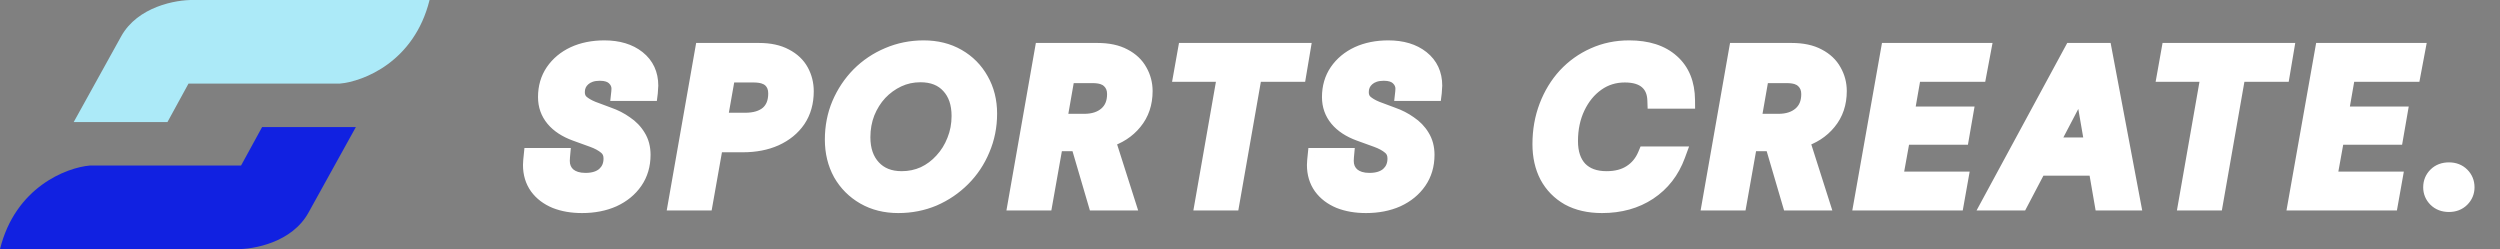
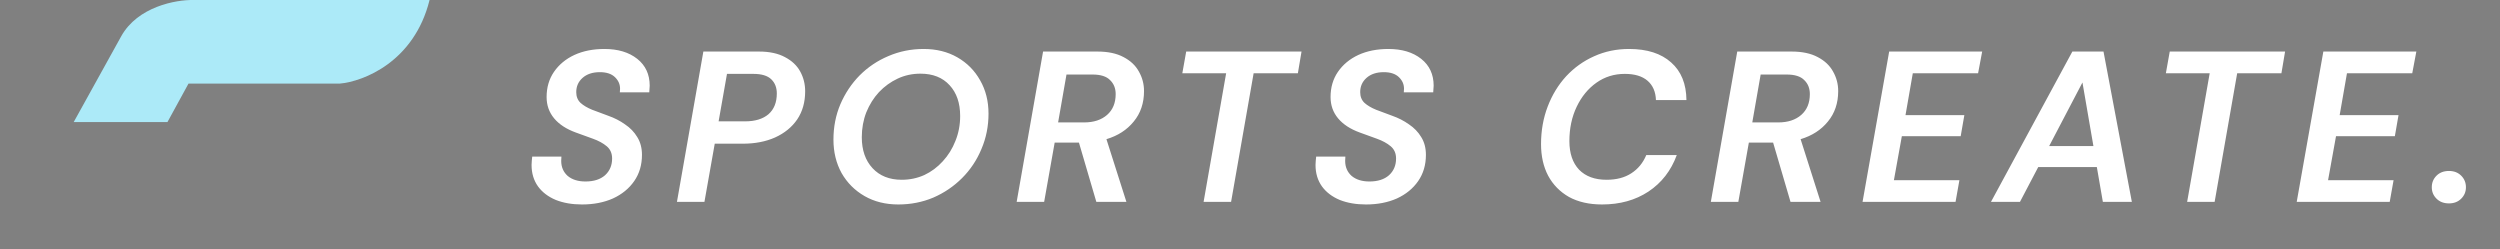
<svg xmlns="http://www.w3.org/2000/svg" width="291" height="29" viewBox="0 0 291 29" fill="none">
  <rect x="0" y="0" width="291" height="29" fill="#808080" stroke="none" />
  <path d="M67.75 23.8C66.6 23.8 65.583 23.625 64.7 23.275C63.817 22.908 63.125 22.383 62.625 21.7C62.125 21 61.875 20.167 61.875 19.2C61.875 19.033 61.883 18.875 61.9 18.725C61.917 18.558 61.933 18.392 61.95 18.225H65.35C65.333 18.408 65.325 18.575 65.325 18.725C65.325 19.442 65.575 20.025 66.075 20.475C66.592 20.908 67.283 21.125 68.15 21.125C69.117 21.125 69.875 20.883 70.425 20.4C70.975 19.9 71.25 19.25 71.25 18.45C71.25 17.85 71.042 17.375 70.625 17.025C70.208 16.675 69.675 16.383 69.025 16.15C68.392 15.917 67.725 15.675 67.025 15.425C65.925 15.025 65.083 14.475 64.5 13.775C63.917 13.075 63.625 12.25 63.625 11.3C63.625 10.183 63.908 9.208 64.475 8.375C65.058 7.525 65.85 6.867 66.85 6.4C67.867 5.933 69.033 5.7 70.35 5.7C71.933 5.7 73.208 6.083 74.175 6.85C75.142 7.617 75.625 8.658 75.625 9.975C75.625 10.092 75.617 10.217 75.6 10.35C75.6 10.483 75.592 10.617 75.575 10.75H72.15C72.167 10.6 72.175 10.458 72.175 10.325C72.175 9.808 71.975 9.358 71.575 8.975C71.175 8.592 70.592 8.4 69.825 8.4C68.975 8.4 68.3 8.625 67.8 9.075C67.317 9.508 67.075 10.058 67.075 10.725C67.075 11.242 67.242 11.658 67.575 11.975C67.908 12.275 68.358 12.542 68.925 12.775C69.492 12.992 70.117 13.225 70.8 13.475C71.517 13.725 72.167 14.058 72.75 14.475C73.35 14.875 73.825 15.367 74.175 15.95C74.542 16.533 74.725 17.225 74.725 18.025C74.725 19.192 74.425 20.208 73.825 21.075C73.225 21.942 72.4 22.617 71.35 23.1C70.3 23.567 69.1 23.8 67.75 23.8ZM78.796 23.5L81.871 6H88.346C89.563 6 90.571 6.217 91.371 6.65C92.171 7.067 92.763 7.625 93.146 8.325C93.53 9.025 93.721 9.792 93.721 10.625C93.721 11.892 93.413 12.983 92.796 13.9C92.18 14.8 91.321 15.5 90.221 16C89.138 16.483 87.888 16.725 86.471 16.725H83.196L81.996 23.5H78.796ZM83.646 14.125H86.721C87.888 14.125 88.796 13.85 89.446 13.3C90.096 12.733 90.421 11.925 90.421 10.875C90.421 10.192 90.205 9.642 89.771 9.225C89.338 8.808 88.646 8.6 87.696 8.6H84.621L83.646 14.125ZM104.563 23.8C103.079 23.8 101.771 23.475 100.638 22.825C99.504 22.175 98.613 21.283 97.963 20.15C97.329 19 97.013 17.7 97.013 16.25C97.013 14.783 97.279 13.417 97.813 12.15C98.363 10.867 99.113 9.742 100.063 8.775C101.029 7.808 102.146 7.058 103.413 6.525C104.696 5.975 106.063 5.7 107.513 5.7C108.996 5.7 110.304 6.025 111.438 6.675C112.571 7.325 113.454 8.217 114.088 9.35C114.738 10.483 115.063 11.775 115.063 13.225C115.063 14.692 114.788 16.067 114.238 17.35C113.704 18.633 112.954 19.758 111.988 20.725C111.021 21.692 109.904 22.45 108.638 23C107.371 23.533 106.013 23.8 104.563 23.8ZM104.963 20.925C105.896 20.925 106.771 20.742 107.588 20.375C108.404 19.992 109.121 19.458 109.738 18.775C110.371 18.092 110.863 17.3 111.213 16.4C111.579 15.5 111.763 14.533 111.763 13.5C111.763 12 111.354 10.808 110.538 9.925C109.721 9.025 108.588 8.575 107.138 8.575C106.188 8.575 105.304 8.767 104.488 9.15C103.671 9.533 102.946 10.058 102.313 10.725C101.696 11.392 101.204 12.175 100.838 13.075C100.488 13.975 100.313 14.942 100.313 15.975C100.313 17.475 100.729 18.675 101.563 19.575C102.396 20.475 103.529 20.925 104.963 20.925ZM118.339 23.5L121.414 6H127.739C128.972 6 129.989 6.217 130.789 6.65C131.589 7.067 132.181 7.625 132.564 8.325C132.964 9.025 133.164 9.783 133.164 10.6C133.164 12 132.764 13.183 131.964 14.15C131.181 15.117 130.122 15.8 128.789 16.2L131.114 23.5H127.614L125.589 16.6H122.764L121.539 23.5H118.339ZM123.164 14.25H126.189C127.306 14.25 128.197 13.958 128.864 13.375C129.531 12.792 129.864 11.983 129.864 10.95C129.864 10.283 129.647 9.742 129.214 9.325C128.797 8.892 128.114 8.675 127.164 8.675H124.139L123.164 14.25ZM140.098 23.5L142.723 8.525H137.623L138.073 6H151.498L151.073 8.525H145.923L143.298 23.5H140.098ZM159.002 23.8C157.852 23.8 156.835 23.625 155.952 23.275C155.068 22.908 154.377 22.383 153.877 21.7C153.377 21 153.127 20.167 153.127 19.2C153.127 19.033 153.135 18.875 153.152 18.725C153.168 18.558 153.185 18.392 153.202 18.225H156.602C156.585 18.408 156.577 18.575 156.577 18.725C156.577 19.442 156.827 20.025 157.327 20.475C157.843 20.908 158.535 21.125 159.402 21.125C160.368 21.125 161.127 20.883 161.677 20.4C162.227 19.9 162.502 19.25 162.502 18.45C162.502 17.85 162.293 17.375 161.877 17.025C161.46 16.675 160.927 16.383 160.277 16.15C159.643 15.917 158.977 15.675 158.277 15.425C157.177 15.025 156.335 14.475 155.752 13.775C155.168 13.075 154.877 12.25 154.877 11.3C154.877 10.183 155.16 9.208 155.727 8.375C156.31 7.525 157.102 6.867 158.102 6.4C159.118 5.933 160.285 5.7 161.602 5.7C163.185 5.7 164.46 6.083 165.427 6.85C166.393 7.617 166.877 8.658 166.877 9.975C166.877 10.092 166.868 10.217 166.852 10.35C166.852 10.483 166.843 10.617 166.827 10.75H163.402C163.418 10.6 163.427 10.458 163.427 10.325C163.427 9.808 163.227 9.358 162.827 8.975C162.427 8.592 161.843 8.4 161.077 8.4C160.227 8.4 159.552 8.625 159.052 9.075C158.568 9.508 158.327 10.058 158.327 10.725C158.327 11.242 158.493 11.658 158.827 11.975C159.16 12.275 159.61 12.542 160.177 12.775C160.743 12.992 161.368 13.225 162.052 13.475C162.768 13.725 163.418 14.058 164.002 14.475C164.602 14.875 165.077 15.367 165.427 15.95C165.793 16.533 165.977 17.225 165.977 18.025C165.977 19.192 165.677 20.208 165.077 21.075C164.477 21.942 163.652 22.617 162.602 23.1C161.552 23.567 160.352 23.8 159.002 23.8ZM186.477 23.8C184.977 23.8 183.693 23.508 182.627 22.925C181.577 22.325 180.768 21.5 180.202 20.45C179.652 19.4 179.377 18.175 179.377 16.775C179.377 15.208 179.635 13.75 180.152 12.4C180.668 11.05 181.385 9.875 182.302 8.875C183.235 7.875 184.318 7.1 185.552 6.55C186.802 5.983 188.16 5.7 189.627 5.7C191.727 5.7 193.36 6.225 194.527 7.275C195.693 8.308 196.285 9.767 196.302 11.65H192.752C192.718 10.683 192.393 9.933 191.777 9.4C191.16 8.867 190.277 8.6 189.127 8.6C187.893 8.6 186.793 8.942 185.827 9.625C184.86 10.308 184.093 11.242 183.527 12.425C182.96 13.608 182.677 14.942 182.677 16.425C182.677 17.842 183.052 18.95 183.802 19.75C184.568 20.533 185.635 20.925 187.002 20.925C188.152 20.925 189.11 20.675 189.877 20.175C190.66 19.675 191.243 18.967 191.627 18.05H195.177C194.51 19.867 193.41 21.283 191.877 22.3C190.36 23.3 188.56 23.8 186.477 23.8ZM199.141 23.5L202.216 6H208.541C209.775 6 210.791 6.217 211.591 6.65C212.391 7.067 212.983 7.625 213.366 8.325C213.766 9.025 213.966 9.783 213.966 10.6C213.966 12 213.566 13.183 212.766 14.15C211.983 15.117 210.925 15.8 209.591 16.2L211.916 23.5H208.416L206.391 16.6H203.566L202.341 23.5H199.141ZM203.966 14.25H206.991C208.108 14.25 209 13.958 209.666 13.375C210.333 12.792 210.666 11.983 210.666 10.95C210.666 10.283 210.45 9.742 210.016 9.325C209.6 8.892 208.916 8.675 207.966 8.675H204.941L203.966 14.25ZM216.8 23.5L219.9 6H230.725L230.25 8.525H222.65L221.8 13.4H228.65L228.225 15.85H221.375L220.45 20.975H228.075L227.625 23.5H216.8ZM231.748 23.5L241.223 6H244.848L248.148 23.5H244.773L244.073 19.45H237.248L235.123 23.5H231.748ZM238.523 17H243.673L242.398 9.6L238.523 17ZM254.583 23.5L257.208 8.525H252.108L252.558 6H265.983L265.558 8.525H260.408L257.783 23.5H254.583ZM267.337 23.5L270.437 6H281.262L280.787 8.525H273.187L272.337 13.4H279.187L278.762 15.85H271.912L270.987 20.975H278.612L278.162 23.5H267.337ZM285.06 23.675C284.46 23.675 283.977 23.492 283.61 23.125C283.243 22.758 283.06 22.317 283.06 21.8C283.06 21.267 283.243 20.817 283.61 20.45C283.977 20.083 284.46 19.9 285.06 19.9C285.643 19.9 286.118 20.083 286.485 20.45C286.852 20.817 287.035 21.267 287.035 21.8C287.035 22.317 286.852 22.758 286.485 23.125C286.118 23.492 285.643 23.675 285.06 23.675Z" fill="white" />
-   <path d="M64.7 23.275L64.317 24.199L64.324 24.202L64.332 24.205L64.7 23.275ZM62.625 21.7L61.811 22.281L61.818 22.291L62.625 21.7ZM61.9 18.725L62.894 18.835L62.895 18.825L61.9 18.725ZM61.95 18.225V17.225H61.045L60.955 18.125L61.95 18.225ZM65.35 18.225L66.346 18.316L66.445 17.225H65.35V18.225ZM66.075 20.475L65.406 21.218L65.419 21.23L65.432 21.241L66.075 20.475ZM70.425 20.4L71.085 21.151L71.091 21.146L71.098 21.14L70.425 20.4ZM69.025 16.15L68.679 17.088L68.687 17.091L69.025 16.15ZM67.025 15.425L66.683 16.365L66.689 16.367L67.025 15.425ZM64.5 13.775L65.268 13.135L65.268 13.135L64.5 13.775ZM64.475 8.375L63.651 7.809L63.648 7.813L64.475 8.375ZM66.85 6.4L66.433 5.491L66.427 5.494L66.85 6.4ZM74.175 6.85L73.554 7.633L73.554 7.633L74.175 6.85ZM75.6 10.35L74.608 10.226L74.6 10.288V10.35H75.6ZM75.575 10.75V11.75H76.458L76.567 10.874L75.575 10.75ZM72.15 10.75L71.156 10.64L71.033 11.75H72.15V10.75ZM71.575 8.975L70.883 9.697L70.883 9.697L71.575 8.975ZM67.8 9.075L68.468 9.82L68.469 9.818L67.8 9.075ZM67.575 11.975L66.886 12.7L66.896 12.709L66.906 12.718L67.575 11.975ZM68.925 12.775L68.544 13.7L68.556 13.704L68.568 13.709L68.925 12.775ZM70.8 13.475L70.456 14.414L70.463 14.417L70.471 14.419L70.8 13.475ZM72.75 14.475L72.169 15.289L72.182 15.298L72.195 15.307L72.75 14.475ZM74.175 15.95L73.317 16.465L73.323 16.473L73.328 16.482L74.175 15.95ZM73.825 21.075L73.003 20.506L73.003 20.506L73.825 21.075ZM71.35 23.1L71.756 24.014L71.768 24.008L71.35 23.1ZM67.75 22.8C66.7 22.8 65.813 22.64 65.068 22.345L64.332 24.205C65.354 24.61 66.5 24.8 67.75 24.8V22.8ZM65.083 22.351C64.347 22.046 63.81 21.627 63.432 21.11L61.818 22.291C62.44 23.14 63.287 23.771 64.317 24.199L65.083 22.351ZM63.439 21.119C63.075 20.609 62.875 19.985 62.875 19.2H60.875C60.875 20.348 61.175 21.391 61.811 22.281L63.439 21.119ZM62.875 19.2C62.875 19.067 62.882 18.945 62.894 18.835L60.906 18.615C60.885 18.805 60.875 19 60.875 19.2H62.875ZM62.895 18.825C62.912 18.658 62.928 18.491 62.945 18.325L60.955 18.125C60.938 18.292 60.922 18.459 60.905 18.625L62.895 18.825ZM61.95 19.225H65.35V17.225H61.95V19.225ZM64.354 18.134C64.335 18.341 64.325 18.539 64.325 18.725H66.325C66.325 18.611 66.331 18.475 66.346 18.316L64.354 18.134ZM64.325 18.725C64.325 19.704 64.68 20.565 65.406 21.218L66.744 19.732C66.47 19.485 66.325 19.179 66.325 18.725H64.325ZM65.432 21.241C66.175 21.864 67.117 22.125 68.15 22.125V20.125C67.45 20.125 67.008 19.952 66.718 19.709L65.432 21.241ZM68.15 22.125C69.281 22.125 70.301 21.84 71.085 21.151L69.765 19.649C69.449 19.926 68.953 20.125 68.15 20.125V22.125ZM71.098 21.14C71.873 20.435 72.25 19.508 72.25 18.45H70.25C70.25 18.992 70.077 19.365 69.752 19.66L71.098 21.14ZM72.25 18.45C72.25 17.589 71.936 16.82 71.268 16.259L69.982 17.791C70.147 17.93 70.25 18.111 70.25 18.45H72.25ZM71.268 16.259C70.74 15.816 70.096 15.472 69.363 15.209L68.687 17.091C69.254 17.295 69.676 17.534 69.982 17.791L71.268 16.259ZM69.371 15.212C68.734 14.977 68.064 14.734 67.361 14.483L66.689 16.367C67.386 16.616 68.049 16.856 68.679 17.088L69.371 15.212ZM67.367 14.485C66.387 14.129 65.71 13.666 65.268 13.135L63.732 14.415C64.456 15.284 65.463 15.921 66.683 16.365L67.367 14.485ZM65.268 13.135C64.841 12.623 64.625 12.027 64.625 11.3H62.625C62.625 12.473 62.992 13.527 63.732 14.415L65.268 13.135ZM64.625 11.3C64.625 10.361 64.86 9.587 65.302 8.937L63.648 7.813C62.957 8.83 62.625 10.005 62.625 11.3H64.625ZM65.299 8.941C65.775 8.249 66.423 7.703 67.273 7.306L66.427 5.494C65.277 6.031 64.342 6.801 63.651 7.809L65.299 8.941ZM67.267 7.309C68.132 6.912 69.152 6.7 70.35 6.7V4.7C68.915 4.7 67.602 4.955 66.433 5.491L67.267 7.309ZM70.35 6.7C71.772 6.7 72.808 7.043 73.554 7.633L74.796 6.066C73.608 5.124 72.094 4.7 70.35 4.7V6.7ZM73.554 7.633C74.263 8.196 74.625 8.94 74.625 9.975H76.625C76.625 8.377 76.02 7.037 74.796 6.066L73.554 7.633ZM74.625 9.975C74.625 10.044 74.62 10.128 74.608 10.226L76.592 10.474C76.613 10.306 76.625 10.139 76.625 9.975H74.625ZM74.6 10.35C74.6 10.441 74.594 10.534 74.583 10.626L76.567 10.874C76.589 10.7 76.6 10.525 76.6 10.35H74.6ZM75.575 9.75H72.15V11.75H75.575V9.75ZM73.144 10.86C73.164 10.678 73.175 10.5 73.175 10.325H71.175C71.175 10.417 71.169 10.521 71.156 10.64L73.144 10.86ZM73.175 10.325C73.175 9.515 72.848 8.81 72.267 8.253L70.883 9.697C71.102 9.907 71.175 10.102 71.175 10.325H73.175ZM72.267 8.253C71.619 7.632 70.749 7.4 69.825 7.4V9.4C70.434 9.4 70.731 9.551 70.883 9.697L72.267 8.253ZM69.825 7.4C68.795 7.4 67.859 7.676 67.131 8.332L68.469 9.818C68.741 9.574 69.155 9.4 69.825 9.4V7.4ZM67.132 8.33C66.431 8.959 66.075 9.783 66.075 10.725H68.075C68.075 10.334 68.202 10.057 68.468 9.82L67.132 8.33ZM66.075 10.725C66.075 11.478 66.329 12.17 66.886 12.7L68.264 11.25C68.155 11.146 68.075 11.005 68.075 10.725H66.075ZM66.906 12.718C67.349 13.117 67.908 13.438 68.544 13.7L69.306 11.85C68.809 11.646 68.468 11.433 68.244 11.232L66.906 12.718ZM68.568 13.709C69.14 13.928 69.769 14.163 70.456 14.414L71.144 12.536C70.464 12.287 69.844 12.056 69.282 11.841L68.568 13.709ZM70.471 14.419C71.103 14.64 71.667 14.931 72.169 15.289L73.331 13.661C72.666 13.186 71.93 12.81 71.129 12.531L70.471 14.419ZM72.195 15.307C72.68 15.63 73.048 16.016 73.317 16.465L75.032 15.435C74.602 14.718 74.02 14.12 73.305 13.643L72.195 15.307ZM73.328 16.482C73.58 16.882 73.725 17.382 73.725 18.025H75.725C75.725 17.068 75.504 16.185 75.022 15.418L73.328 16.482ZM73.725 18.025C73.725 19.011 73.475 19.824 73.003 20.506L74.647 21.644C75.375 20.593 75.725 19.372 75.725 18.025H73.725ZM73.003 20.506C72.514 21.211 71.835 21.776 70.932 22.192L71.768 24.008C72.965 23.458 73.936 22.672 74.647 21.644L73.003 20.506ZM70.944 22.186C70.042 22.587 68.984 22.8 67.75 22.8V24.8C69.216 24.8 70.558 24.546 71.756 24.014L70.944 22.186ZM78.796 23.5L77.811 23.327L77.605 24.5H78.796V23.5ZM81.871 6V5H81.032L80.886 5.827L81.871 6ZM91.371 6.65L90.895 7.529L90.902 7.533L90.909 7.537L91.371 6.65ZM93.146 8.325L94.023 7.845L94.023 7.845L93.146 8.325ZM92.796 13.9L93.621 14.465L93.626 14.458L92.796 13.9ZM90.221 16L90.629 16.913L90.635 16.91L90.221 16ZM83.196 16.725V15.725H82.358L82.212 16.551L83.196 16.725ZM81.996 23.5V24.5H82.835L82.981 23.674L81.996 23.5ZM83.646 14.125L82.661 13.951L82.454 15.125H83.646V14.125ZM89.446 13.3L90.092 14.063L90.098 14.059L90.103 14.054L89.446 13.3ZM89.771 9.225L90.464 8.504L90.464 8.504L89.771 9.225ZM84.621 8.6V7.6H83.782L83.636 8.426L84.621 8.6ZM79.781 23.673L82.856 6.173L80.886 5.827L77.811 23.327L79.781 23.673ZM81.871 7H88.346V5H81.871V7ZM88.346 7C89.451 7 90.282 7.197 90.895 7.529L91.847 5.771C90.86 5.236 89.675 5 88.346 5V7ZM90.909 7.537C91.557 7.874 91.993 8.301 92.269 8.805L94.023 7.845C93.533 6.949 92.785 6.259 91.833 5.763L90.909 7.537ZM92.269 8.805C92.568 9.351 92.721 9.952 92.721 10.625H94.721C94.721 9.631 94.491 8.699 94.023 7.845L92.269 8.805ZM92.721 10.625C92.721 11.723 92.457 12.613 91.966 13.342L93.626 14.458C94.369 13.353 94.721 12.06 94.721 10.625H92.721ZM91.971 13.335C91.469 14.069 90.76 14.657 89.807 15.09L90.635 16.91C91.883 16.343 92.891 15.531 93.621 14.465L91.971 13.335ZM89.814 15.087C88.881 15.503 87.774 15.725 86.471 15.725V17.725C88.001 17.725 89.395 17.464 90.629 16.913L89.814 15.087ZM86.471 15.725H83.196V17.725H86.471V15.725ZM82.212 16.551L81.012 23.326L82.981 23.674L84.181 16.899L82.212 16.551ZM81.996 22.5H78.796V24.5H81.996V22.5ZM83.646 15.125H86.721V13.125H83.646V15.125ZM86.721 15.125C88.037 15.125 89.204 14.815 90.092 14.063L88.8 12.537C88.388 12.886 87.739 13.125 86.721 13.125V15.125ZM90.103 14.054C91.018 13.256 91.421 12.146 91.421 10.875H89.421C89.421 11.704 89.174 12.21 88.789 12.546L90.103 14.054ZM91.421 10.875C91.421 9.96 91.121 9.136 90.464 8.504L89.078 9.946C89.288 10.148 89.421 10.423 89.421 10.875H91.421ZM90.464 8.504C89.762 7.829 88.76 7.6 87.696 7.6V9.6C88.532 9.6 88.914 9.788 89.078 9.946L90.464 8.504ZM87.696 7.6H84.621V9.6H87.696V7.6ZM83.636 8.426L82.661 13.951L84.631 14.299L85.606 8.774L83.636 8.426ZM100.638 22.825L101.135 21.957L101.135 21.957L100.638 22.825ZM97.963 20.15L97.087 20.632L97.091 20.64L97.095 20.648L97.963 20.15ZM97.813 12.15L96.894 11.756L96.891 11.762L97.813 12.15ZM100.063 8.775L99.356 8.068L99.35 8.074L100.063 8.775ZM103.413 6.525L103.801 7.447L103.807 7.444L103.413 6.525ZM111.438 6.675L111.935 5.808L111.935 5.808L111.438 6.675ZM114.088 9.35L113.215 9.838L113.22 9.848L114.088 9.35ZM114.238 17.35L113.319 16.956L113.314 16.966L114.238 17.35ZM111.988 20.725L112.695 21.432L112.695 21.432L111.988 20.725ZM108.638 23L109.026 23.922L109.036 23.917L108.638 23ZM107.588 20.375L107.997 21.287L108.005 21.284L108.013 21.28L107.588 20.375ZM109.738 18.775L109.004 18.095L108.995 18.105L109.738 18.775ZM111.213 16.4L110.287 16.023L110.284 16.03L110.281 16.038L111.213 16.4ZM110.538 9.925L109.797 10.597L109.803 10.604L110.538 9.925ZM102.313 10.725L101.588 10.036L101.579 10.046L102.313 10.725ZM100.838 13.075L99.912 12.698L99.909 12.705L99.906 12.713L100.838 13.075ZM101.563 19.575L100.829 20.254L100.829 20.254L101.563 19.575ZM104.563 22.8C103.23 22.8 102.098 22.509 101.135 21.957L100.14 23.692C101.445 24.441 102.929 24.8 104.563 24.8V22.8ZM101.135 21.957C100.156 21.396 99.392 20.632 98.83 19.652L97.095 20.648C97.834 21.935 98.853 22.954 100.14 23.692L101.135 21.957ZM98.839 19.668C98.295 18.68 98.013 17.549 98.013 16.25H96.013C96.013 17.851 96.364 19.32 97.087 20.632L98.839 19.668ZM98.013 16.25C98.013 14.908 98.256 13.674 98.734 12.538L96.891 11.762C96.303 13.159 96.013 14.659 96.013 16.25H98.013ZM98.732 12.544C99.234 11.371 99.916 10.351 100.776 9.476L99.35 8.074C98.31 9.132 97.491 10.362 96.894 11.756L98.732 12.544ZM100.77 9.482C101.645 8.607 102.653 7.93 103.801 7.447L103.025 5.603C101.639 6.187 100.414 7.009 99.356 8.068L100.77 9.482ZM103.807 7.444C104.961 6.95 106.193 6.7 107.513 6.7V4.7C105.933 4.7 104.431 5 103.019 5.606L103.807 7.444ZM107.513 6.7C108.846 6.7 109.978 6.991 110.94 7.542L111.935 5.808C110.631 5.059 109.147 4.7 107.513 4.7V6.7ZM110.94 7.542C111.917 8.103 112.67 8.864 113.215 9.838L114.961 8.862C114.238 7.57 113.225 6.547 111.935 5.808L110.94 7.542ZM113.22 9.848C113.774 10.813 114.063 11.93 114.063 13.225H116.063C116.063 11.62 115.701 10.153 114.955 8.852L113.22 9.848ZM114.063 13.225C114.063 14.563 113.813 15.803 113.319 16.956L115.157 17.744C115.763 16.33 116.063 14.82 116.063 13.225H114.063ZM113.314 16.966C112.83 18.131 112.153 19.145 111.281 20.018L112.695 21.432C113.756 20.371 114.578 19.136 115.161 17.734L113.314 16.966ZM111.281 20.018C110.404 20.895 109.392 21.582 108.239 22.083L109.036 23.917C110.417 23.318 111.638 22.488 112.695 21.432L111.281 20.018ZM108.25 22.078C107.113 22.557 105.887 22.8 104.563 22.8V24.8C106.139 24.8 107.63 24.509 109.026 23.922L108.25 22.078ZM104.963 21.925C106.031 21.925 107.046 21.714 107.997 21.287L107.178 19.463C106.496 19.769 105.761 19.925 104.963 19.925V21.925ZM108.013 21.28C108.952 20.839 109.776 20.225 110.48 19.445L108.995 18.105C108.466 18.692 107.857 19.144 107.163 19.47L108.013 21.28ZM110.471 19.455C111.193 18.676 111.751 17.775 112.145 16.762L110.281 16.038C109.975 16.825 109.549 17.508 109.004 18.095L110.471 19.455ZM112.139 16.777C112.557 15.75 112.763 14.654 112.763 13.5H110.763C110.763 14.412 110.601 15.25 110.287 16.023L112.139 16.777ZM112.763 13.5C112.763 11.813 112.299 10.357 111.272 9.246L109.803 10.604C110.41 11.26 110.763 12.187 110.763 13.5H112.763ZM111.278 9.253C110.236 8.104 108.81 7.575 107.138 7.575V9.575C108.365 9.575 109.207 9.946 109.797 10.597L111.278 9.253ZM107.138 7.575C106.049 7.575 105.02 7.796 104.063 8.245L104.913 10.055C105.589 9.738 106.327 9.575 107.138 9.575V7.575ZM104.063 8.245C103.131 8.682 102.305 9.281 101.588 10.036L103.038 11.414C103.587 10.835 104.211 10.385 104.913 10.055L104.063 8.245ZM101.579 10.046C100.875 10.807 100.32 11.694 99.912 12.698L101.764 13.452C102.088 12.656 102.517 11.976 103.047 11.404L101.579 10.046ZM99.906 12.713C99.508 13.736 99.313 14.826 99.313 15.975H101.313C101.313 15.057 101.468 14.214 101.77 13.437L99.906 12.713ZM99.313 15.975C99.313 17.668 99.788 19.13 100.829 20.254L102.297 18.896C101.671 18.22 101.313 17.282 101.313 15.975H99.313ZM100.829 20.254C101.884 21.394 103.302 21.925 104.963 21.925V19.925C103.757 19.925 102.908 19.556 102.297 18.896L100.829 20.254ZM118.339 23.5L117.354 23.327L117.148 24.5H118.339V23.5ZM121.414 6V5H120.574L120.429 5.827L121.414 6ZM130.789 6.65L130.313 7.529L130.32 7.533L130.327 7.537L130.789 6.65ZM132.564 8.325L131.687 8.805L131.691 8.813L131.696 8.821L132.564 8.325ZM131.964 14.15L131.193 13.512L131.187 13.52L131.964 14.15ZM128.789 16.2L128.502 15.242L127.527 15.534L127.836 16.503L128.789 16.2ZM131.114 23.5V24.5H132.482L132.067 23.197L131.114 23.5ZM127.614 23.5L126.654 23.782L126.865 24.5H127.614V23.5ZM125.589 16.6L126.548 16.318L126.338 15.6H125.589V16.6ZM122.764 16.6V15.6H121.926L121.779 16.425L122.764 16.6ZM121.539 23.5V24.5H122.377L122.523 23.675L121.539 23.5ZM123.164 14.25L122.179 14.078L121.974 15.25H123.164V14.25ZM128.864 13.375L128.205 12.622L128.205 12.622L128.864 13.375ZM129.214 9.325L128.493 10.018L128.507 10.032L128.521 10.046L129.214 9.325ZM124.139 8.675V7.675H123.299L123.154 8.503L124.139 8.675ZM119.324 23.673L122.399 6.173L120.429 5.827L117.354 23.327L119.324 23.673ZM121.414 7H127.739V5H121.414V7ZM127.739 7C128.862 7 129.702 7.198 130.313 7.529L131.265 5.771C130.276 5.235 129.082 5 127.739 5V7ZM130.327 7.537C130.975 7.874 131.411 8.301 131.687 8.805L133.441 7.845C132.951 6.949 132.203 6.259 131.251 5.763L130.327 7.537ZM131.696 8.821C132.008 9.368 132.164 9.955 132.164 10.6H134.164C134.164 9.612 133.92 8.682 133.432 7.829L131.696 8.821ZM132.164 10.6C132.164 11.796 131.828 12.746 131.193 13.512L132.734 14.788C133.7 13.621 134.164 12.204 134.164 10.6H132.164ZM131.187 13.52C130.545 14.313 129.666 14.893 128.502 15.242L129.076 17.158C130.578 16.707 131.816 15.921 132.741 14.78L131.187 13.52ZM127.836 16.503L130.161 23.803L132.067 23.197L129.742 15.896L127.836 16.503ZM131.114 22.5H127.614V24.5H131.114V22.5ZM128.573 23.218L126.548 16.318L124.629 16.882L126.654 23.782L128.573 23.218ZM125.589 15.6H122.764V17.6H125.589V15.6ZM121.779 16.425L120.554 23.325L122.523 23.675L123.748 16.775L121.779 16.425ZM121.539 22.5H118.339V24.5H121.539V22.5ZM123.164 15.25H126.189V13.25H123.164V15.25ZM126.189 15.25C127.483 15.25 128.63 14.909 129.522 14.128L128.205 12.622C127.765 13.008 127.128 13.25 126.189 13.25V15.25ZM129.522 14.128C130.443 13.322 130.864 12.219 130.864 10.95H128.864C128.864 11.748 128.618 12.261 128.205 12.622L129.522 14.128ZM130.864 10.95C130.864 10.044 130.559 9.231 129.907 8.604L128.521 10.046C128.736 10.252 128.864 10.523 128.864 10.95H130.864ZM129.935 8.632C129.245 7.914 128.232 7.675 127.164 7.675V9.675C127.995 9.675 128.35 9.869 128.493 10.018L129.935 8.632ZM127.164 7.675H124.139V9.675H127.164V7.675ZM123.154 8.503L122.179 14.078L124.149 14.422L125.124 8.847L123.154 8.503ZM140.098 23.5L139.113 23.327L138.907 24.5H140.098V23.5ZM142.723 8.525L143.708 8.698L143.913 7.525H142.723V8.525ZM137.623 8.525L136.638 8.35L136.429 9.525H137.623V8.525ZM138.073 6V5H137.235L137.088 5.825L138.073 6ZM151.498 6L152.484 6.166L152.68 5H151.498V6ZM151.073 8.525V9.525H151.919L152.059 8.691L151.073 8.525ZM145.923 8.525V7.525H145.083L144.938 8.352L145.923 8.525ZM143.298 23.5V24.5H144.138L144.283 23.673L143.298 23.5ZM141.083 23.673L143.708 8.698L141.738 8.352L139.113 23.327L141.083 23.673ZM142.723 7.525H137.623V9.525H142.723V7.525ZM138.607 8.7L139.057 6.175L137.088 5.825L136.638 8.35L138.607 8.7ZM138.073 7H151.498V5H138.073V7ZM150.512 5.834L150.087 8.359L152.059 8.691L152.484 6.166L150.512 5.834ZM151.073 7.525H145.923V9.525H151.073V7.525ZM144.938 8.352L142.313 23.327L144.283 23.673L146.908 8.698L144.938 8.352ZM143.298 22.5H140.098V24.5H143.298V22.5ZM155.952 23.275L155.568 24.199L155.576 24.202L155.583 24.205L155.952 23.275ZM153.877 21.7L153.063 22.281L153.07 22.291L153.877 21.7ZM153.152 18.725L154.146 18.835L154.147 18.825L153.152 18.725ZM153.202 18.225V17.225H152.297L152.207 18.125L153.202 18.225ZM156.602 18.225L157.598 18.316L157.697 17.225H156.602V18.225ZM157.327 20.475L156.658 21.218L156.671 21.23L156.684 21.241L157.327 20.475ZM161.677 20.4L162.337 21.151L162.343 21.146L162.349 21.14L161.677 20.4ZM160.277 16.15L159.931 17.088L159.939 17.091L160.277 16.15ZM158.277 15.425L157.935 16.365L157.94 16.367L158.277 15.425ZM155.752 13.775L156.52 13.135L156.52 13.135L155.752 13.775ZM155.727 8.375L154.902 7.809L154.9 7.813L155.727 8.375ZM158.102 6.4L157.684 5.491L157.679 5.494L158.102 6.4ZM165.427 6.85L164.805 7.633L164.805 7.633L165.427 6.85ZM166.852 10.35L165.859 10.226L165.852 10.288V10.35H166.852ZM166.827 10.75V11.75H167.709L167.819 10.874L166.827 10.75ZM163.402 10.75L162.408 10.64L162.284 11.75H163.402V10.75ZM162.827 8.975L162.135 9.697L162.135 9.697L162.827 8.975ZM159.052 9.075L159.719 9.82L159.721 9.818L159.052 9.075ZM158.827 11.975L158.138 12.7L158.148 12.709L158.158 12.718L158.827 11.975ZM160.177 12.775L159.796 13.7L159.808 13.704L159.819 13.709L160.177 12.775ZM162.052 13.475L161.708 14.414L161.715 14.417L161.722 14.419L162.052 13.475ZM164.002 14.475L163.42 15.289L163.434 15.298L163.447 15.307L164.002 14.475ZM165.427 15.95L164.569 16.465L164.574 16.473L164.58 16.482L165.427 15.95ZM165.077 21.075L164.254 20.506L164.254 20.506L165.077 21.075ZM162.602 23.1L163.008 24.014L163.02 24.008L162.602 23.1ZM159.002 22.8C157.952 22.8 157.064 22.64 156.32 22.345L155.583 24.205C156.606 24.61 157.751 24.8 159.002 24.8V22.8ZM156.335 22.351C155.598 22.046 155.062 21.627 154.684 21.11L153.07 22.291C153.691 23.14 154.538 23.771 155.568 24.199L156.335 22.351ZM154.69 21.119C154.326 20.609 154.127 19.985 154.127 19.2H152.127C152.127 20.348 152.427 21.391 153.063 22.281L154.69 21.119ZM154.127 19.2C154.127 19.067 154.133 18.945 154.146 18.835L152.158 18.615C152.137 18.805 152.127 19 152.127 19.2H154.127ZM154.147 18.825C154.163 18.658 154.18 18.491 154.197 18.325L152.207 18.125C152.19 18.292 152.173 18.459 152.157 18.625L154.147 18.825ZM153.202 19.225H156.602V17.225H153.202V19.225ZM155.606 18.134C155.587 18.341 155.577 18.539 155.577 18.725H157.577C157.577 18.611 157.583 18.475 157.598 18.316L155.606 18.134ZM155.577 18.725C155.577 19.704 155.932 20.565 156.658 21.218L157.996 19.732C157.721 19.485 157.577 19.179 157.577 18.725H155.577ZM156.684 21.241C157.427 21.864 158.368 22.125 159.402 22.125V20.125C158.702 20.125 158.26 19.952 157.969 19.709L156.684 21.241ZM159.402 22.125C160.532 22.125 161.552 21.84 162.337 21.151L161.017 19.649C160.701 19.926 160.204 20.125 159.402 20.125V22.125ZM162.349 21.14C163.125 20.435 163.502 19.508 163.502 18.45H161.502C161.502 18.992 161.328 19.365 161.004 19.66L162.349 21.14ZM163.502 18.45C163.502 17.589 163.188 16.82 162.52 16.259L161.233 17.791C161.399 17.93 161.502 18.111 161.502 18.45H163.502ZM162.52 16.259C161.992 15.816 161.347 15.472 160.614 15.209L159.939 17.091C160.506 17.295 160.928 17.534 161.233 17.791L162.52 16.259ZM160.622 15.212C159.986 14.977 159.316 14.734 158.613 14.483L157.94 16.367C158.637 16.616 159.301 16.856 159.931 17.088L160.622 15.212ZM158.618 14.485C157.638 14.129 156.962 13.666 156.52 13.135L154.983 14.415C155.708 15.284 156.715 15.921 157.935 16.365L158.618 14.485ZM156.52 13.135C156.093 12.623 155.877 12.027 155.877 11.3H153.877C153.877 12.473 154.244 13.527 154.983 14.415L156.52 13.135ZM155.877 11.3C155.877 10.361 156.112 9.587 156.554 8.937L154.9 7.813C154.208 8.83 153.877 10.005 153.877 11.3H155.877ZM156.551 8.941C157.026 8.249 157.675 7.703 158.525 7.306L157.679 5.494C156.529 6.031 155.594 6.801 154.902 7.809L156.551 8.941ZM158.519 7.309C159.383 6.912 160.404 6.7 161.602 6.7V4.7C160.166 4.7 158.853 4.955 157.684 5.491L158.519 7.309ZM161.602 6.7C163.024 6.7 164.06 7.043 164.805 7.633L166.048 6.066C164.86 5.124 163.346 4.7 161.602 4.7V6.7ZM164.805 7.633C165.515 8.196 165.877 8.94 165.877 9.975H167.877C167.877 8.377 167.272 7.037 166.048 6.066L164.805 7.633ZM165.877 9.975C165.877 10.044 165.872 10.128 165.859 10.226L167.844 10.474C167.865 10.306 167.877 10.139 167.877 9.975H165.877ZM165.852 10.35C165.852 10.441 165.846 10.534 165.834 10.626L167.819 10.874C167.841 10.7 167.852 10.525 167.852 10.35H165.852ZM166.827 9.75H163.402V11.75H166.827V9.75ZM164.396 10.86C164.416 10.678 164.427 10.5 164.427 10.325H162.427C162.427 10.417 162.421 10.521 162.408 10.64L164.396 10.86ZM164.427 10.325C164.427 9.515 164.099 8.81 163.519 8.253L162.135 9.697C162.354 9.907 162.427 10.102 162.427 10.325H164.427ZM163.519 8.253C162.871 7.632 162.001 7.4 161.077 7.4V9.4C161.686 9.4 161.982 9.551 162.135 9.697L163.519 8.253ZM161.077 7.4C160.047 7.4 159.111 7.676 158.383 8.332L159.721 9.818C159.992 9.574 160.406 9.4 161.077 9.4V7.4ZM158.384 8.33C157.683 8.959 157.327 9.783 157.327 10.725H159.327C159.327 10.334 159.454 10.057 159.719 9.82L158.384 8.33ZM157.327 10.725C157.327 11.478 157.58 12.17 158.138 12.7L159.515 11.25C159.406 11.146 159.327 11.005 159.327 10.725H157.327ZM158.158 12.718C158.601 13.117 159.16 13.438 159.796 13.7L160.557 11.85C160.06 11.646 159.719 11.433 159.496 11.232L158.158 12.718ZM159.819 13.709C160.391 13.928 161.021 14.163 161.708 14.414L162.395 12.536C161.716 12.287 161.095 12.056 160.534 11.841L159.819 13.709ZM161.722 14.419C162.354 14.64 162.919 14.931 163.42 15.289L164.583 13.661C163.918 13.186 163.182 12.81 162.381 12.531L161.722 14.419ZM163.447 15.307C163.931 15.63 164.3 16.016 164.569 16.465L166.284 15.435C165.853 14.718 165.272 14.12 164.556 13.643L163.447 15.307ZM164.58 16.482C164.831 16.882 164.977 17.382 164.977 18.025H166.977C166.977 17.068 166.755 16.185 166.273 15.418L164.58 16.482ZM164.977 18.025C164.977 19.011 164.726 19.824 164.254 20.506L165.899 21.644C166.627 20.593 166.977 19.372 166.977 18.025H164.977ZM164.254 20.506C163.766 21.211 163.087 21.776 162.183 22.192L163.02 24.008C164.216 23.458 165.187 22.672 165.899 21.644L164.254 20.506ZM162.195 22.186C161.294 22.587 160.236 22.8 159.002 22.8V24.8C160.467 24.8 161.81 24.546 163.008 24.014L162.195 22.186ZM182.627 22.925L182.13 23.793L182.138 23.798L182.147 23.802L182.627 22.925ZM180.202 20.45L179.316 20.914L179.321 20.925L180.202 20.45ZM180.152 12.4L179.218 12.043L179.218 12.043L180.152 12.4ZM182.302 8.875L181.57 8.193L181.564 8.199L182.302 8.875ZM185.552 6.55L185.959 7.463L185.964 7.461L185.552 6.55ZM194.527 7.275L193.858 8.018L193.863 8.024L194.527 7.275ZM196.302 11.65V12.65H197.31L197.301 11.641L196.302 11.65ZM192.752 11.65L191.752 11.684L191.785 12.65H192.752V11.65ZM185.827 9.625L186.404 10.442L186.404 10.442L185.827 9.625ZM183.527 12.425L182.625 11.993L182.625 11.993L183.527 12.425ZM183.802 19.75L183.072 20.434L183.079 20.442L183.087 20.45L183.802 19.75ZM189.877 20.175L189.338 19.332L189.33 19.337L189.877 20.175ZM191.627 18.05V17.05H190.961L190.704 17.664L191.627 18.05ZM195.177 18.05L196.115 18.395L196.609 17.05H195.177V18.05ZM191.877 22.3L192.427 23.135L192.429 23.133L191.877 22.3ZM186.477 22.8C185.105 22.8 183.995 22.534 183.106 22.048L182.147 23.802C183.391 24.483 184.848 24.8 186.477 24.8V22.8ZM183.123 22.057C182.232 21.548 181.558 20.858 181.082 19.975L179.321 20.925C179.978 22.142 180.921 23.102 182.13 23.793L183.123 22.057ZM181.087 19.986C180.625 19.103 180.377 18.043 180.377 16.775H178.377C178.377 18.307 178.678 19.697 179.316 20.914L181.087 19.986ZM180.377 16.775C180.377 15.32 180.616 13.984 181.085 12.757L179.218 12.043C178.654 13.516 178.377 15.096 178.377 16.775H180.377ZM181.085 12.757C181.56 11.517 182.212 10.452 183.039 9.551L181.564 8.199C180.557 9.298 179.776 10.583 179.218 12.043L181.085 12.757ZM183.033 9.557C183.876 8.654 184.849 7.958 185.959 7.463L185.144 5.637C183.787 6.242 182.594 7.096 181.57 8.193L183.033 9.557ZM185.964 7.461C187.076 6.957 188.292 6.7 189.627 6.7V4.7C188.027 4.7 186.527 5.01 185.139 5.639L185.964 7.461ZM189.627 6.7C191.564 6.7 192.929 7.183 193.858 8.018L195.195 6.532C193.791 5.267 191.889 4.7 189.627 4.7V6.7ZM193.863 8.024C194.774 8.83 195.287 9.995 195.302 11.659L197.301 11.641C197.283 9.539 196.612 7.786 195.19 6.526L193.863 8.024ZM196.302 10.65H192.752V12.65H196.302V10.65ZM193.751 11.616C193.71 10.427 193.297 9.393 192.431 8.644L191.122 10.156C191.489 10.474 191.726 10.94 191.752 11.684L193.751 11.616ZM192.431 8.644C191.57 7.899 190.419 7.6 189.127 7.6V9.6C190.134 9.6 190.75 9.834 191.122 10.156L192.431 8.644ZM189.127 7.6C187.696 7.6 186.392 8.001 185.249 8.808L186.404 10.442C187.194 9.883 188.091 9.6 189.127 9.6V7.6ZM185.249 8.808C184.129 9.601 183.257 10.673 182.625 11.993L184.428 12.857C184.93 11.81 185.591 11.016 186.404 10.442L185.249 8.808ZM182.625 11.993C181.985 13.328 181.677 14.812 181.677 16.425H183.677C183.677 15.072 183.934 13.889 184.428 12.857L182.625 11.993ZM181.677 16.425C181.677 18.019 182.102 19.399 183.072 20.434L184.531 19.066C184.001 18.501 183.677 17.664 183.677 16.425H181.677ZM183.087 20.45C184.086 21.47 185.436 21.925 187.002 21.925V19.925C185.833 19.925 185.051 19.597 184.516 19.05L183.087 20.45ZM187.002 21.925C188.296 21.925 189.457 21.643 190.423 21.013L189.33 19.337C188.763 19.707 188.007 19.925 187.002 19.925V21.925ZM190.415 21.018C191.382 20.401 192.093 19.527 192.549 18.436L190.704 17.664C190.393 18.407 189.938 18.949 189.338 19.332L190.415 21.018ZM191.627 19.05H195.177V17.05H191.627V19.05ZM194.238 17.706C193.64 19.333 192.67 20.574 191.324 21.467L192.429 23.133C194.15 21.993 195.379 20.4 196.115 18.395L194.238 17.706ZM191.326 21.465C189.996 22.342 188.394 22.8 186.477 22.8V24.8C188.726 24.8 190.724 24.258 192.427 23.135L191.326 21.465ZM199.141 23.5L198.156 23.327L197.95 24.5H199.141V23.5ZM202.216 6V5H201.377L201.231 5.827L202.216 6ZM211.591 6.65L211.115 7.529L211.122 7.533L211.129 7.537L211.591 6.65ZM213.366 8.325L212.489 8.805L212.494 8.813L212.498 8.821L213.366 8.325ZM212.766 14.15L211.996 13.512L211.989 13.52L212.766 14.15ZM209.591 16.2L209.304 15.242L208.33 15.534L208.638 16.503L209.591 16.2ZM211.916 23.5V24.5H213.284L212.869 23.197L211.916 23.5ZM208.416 23.5L207.457 23.782L207.668 24.5H208.416V23.5ZM206.391 16.6L207.351 16.318L207.14 15.6H206.391V16.6ZM203.566 16.6V15.6H202.728L202.582 16.425L203.566 16.6ZM202.341 23.5V24.5H203.179L203.326 23.675L202.341 23.5ZM203.966 14.25L202.981 14.078L202.776 15.25H203.966V14.25ZM209.666 13.375L209.008 12.622L209.008 12.622L209.666 13.375ZM210.016 9.325L209.295 10.018L209.309 10.032L209.323 10.046L210.016 9.325ZM204.941 8.675V7.675H204.101L203.956 8.503L204.941 8.675ZM200.126 23.673L203.201 6.173L201.231 5.827L198.156 23.327L200.126 23.673ZM202.216 7H208.541V5H202.216V7ZM208.541 7C209.665 7 210.504 7.198 211.115 7.529L212.068 5.771C211.079 5.235 209.884 5 208.541 5V7ZM211.129 7.537C211.777 7.874 212.213 8.301 212.489 8.805L214.243 7.845C213.753 6.949 213.005 6.259 212.053 5.763L211.129 7.537ZM212.498 8.821C212.811 9.368 212.966 9.955 212.966 10.6H214.966C214.966 9.612 214.722 8.682 214.235 7.829L212.498 8.821ZM212.966 10.6C212.966 11.796 212.63 12.746 211.996 13.512L213.537 14.788C214.502 13.621 214.966 12.204 214.966 10.6H212.966ZM211.989 13.52C211.347 14.313 210.469 14.893 209.304 15.242L209.879 17.158C211.381 16.707 212.619 15.921 213.543 14.78L211.989 13.52ZM208.638 16.503L210.963 23.803L212.869 23.197L210.544 15.896L208.638 16.503ZM211.916 22.5H208.416V24.5H211.916V22.5ZM209.376 23.218L207.351 16.318L205.432 16.882L207.457 23.782L209.376 23.218ZM206.391 15.6H203.566V17.6H206.391V15.6ZM202.582 16.425L201.357 23.325L203.326 23.675L204.551 16.775L202.582 16.425ZM202.341 22.5H199.141V24.5H202.341V22.5ZM203.966 15.25H206.991V13.25H203.966V15.25ZM206.991 15.25C208.285 15.25 209.432 14.909 210.325 14.128L209.008 12.622C208.567 13.008 207.931 13.25 206.991 13.25V15.25ZM210.325 14.128C211.245 13.322 211.666 12.219 211.666 10.95H209.666C209.666 11.748 209.421 12.261 209.008 12.622L210.325 14.128ZM211.666 10.95C211.666 10.044 211.361 9.231 210.709 8.604L209.323 10.046C209.538 10.252 209.666 10.523 209.666 10.95H211.666ZM210.737 8.632C210.047 7.914 209.035 7.675 207.966 7.675V9.675C208.798 9.675 209.152 9.869 209.295 10.018L210.737 8.632ZM207.966 7.675H204.941V9.675H207.966V7.675ZM203.956 8.503L202.981 14.078L204.951 14.422L205.926 8.847L203.956 8.503ZM216.8 23.5L215.816 23.326L215.607 24.5H216.8V23.5ZM219.9 6V5H219.062L218.916 5.826L219.9 6ZM230.725 6L231.708 6.185L231.931 5H230.725V6ZM230.25 8.525V9.525H231.08L231.233 8.71L230.25 8.525ZM222.65 8.525V7.525H221.809L221.665 8.353L222.65 8.525ZM221.8 13.4L220.815 13.228L220.611 14.4H221.8V13.4ZM228.65 13.4L229.635 13.571L229.839 12.4H228.65V13.4ZM228.225 15.85V16.85H229.067L229.21 16.021L228.225 15.85ZM221.375 15.85V14.85H220.54L220.391 15.672L221.375 15.85ZM220.45 20.975L219.466 20.797L219.254 21.975H220.45V20.975ZM228.075 20.975L229.06 21.151L229.269 19.975H228.075V20.975ZM227.625 23.5V24.5H228.463L228.61 23.675L227.625 23.5ZM217.785 23.674L220.885 6.174L218.916 5.826L215.816 23.326L217.785 23.674ZM219.9 7H230.725V5H219.9V7ZM229.742 5.815L229.267 8.34L231.233 8.71L231.708 6.185L229.742 5.815ZM230.25 7.525H222.65V9.525H230.25V7.525ZM221.665 8.353L220.815 13.228L222.785 13.572L223.635 8.697L221.665 8.353ZM221.8 14.4H228.65V12.4H221.8V14.4ZM227.665 13.229L227.24 15.679L229.21 16.021L229.635 13.571L227.665 13.229ZM228.225 14.85H221.375V16.85H228.225V14.85ZM220.391 15.672L219.466 20.797L221.434 21.153L222.359 16.028L220.391 15.672ZM220.45 21.975H228.075V19.975H220.45V21.975ZM227.091 20.799L226.641 23.325L228.61 23.675L229.06 21.151L227.091 20.799ZM227.625 22.5H216.8V24.5H227.625V22.5ZM231.748 23.5L230.868 23.024L230.069 24.5H231.748V23.5ZM241.223 6V5H240.627L240.343 5.524L241.223 6ZM244.848 6L245.83 5.815L245.677 5H244.848V6ZM248.148 23.5V24.5H249.354L249.13 23.315L248.148 23.5ZM244.773 23.5L243.787 23.67L243.931 24.5H244.773V23.5ZM244.073 19.45L245.058 19.28L244.915 18.45H244.073V19.45ZM237.248 19.45V18.45H236.643L236.362 18.985L237.248 19.45ZM235.123 23.5V24.5H235.727L236.008 23.965L235.123 23.5ZM238.523 17L237.637 16.536L236.87 18H238.523V17ZM243.673 17V18H244.86L244.658 16.83L243.673 17ZM242.398 9.6L243.383 9.43L242.882 6.52L241.512 9.136L242.398 9.6ZM232.627 23.976L242.102 6.476L240.343 5.524L230.868 23.024L232.627 23.976ZM241.223 7H244.848V5H241.223V7ZM243.865 6.185L247.165 23.685L249.13 23.315L245.83 5.815L243.865 6.185ZM248.148 22.5H244.773V24.5H248.148V22.5ZM245.758 23.33L245.058 19.28L243.087 19.62L243.787 23.67L245.758 23.33ZM244.073 18.45H237.248V20.45H244.073V18.45ZM236.362 18.985L234.237 23.035L236.008 23.965L238.133 19.915L236.362 18.985ZM235.123 22.5H231.748V24.5H235.123V22.5ZM238.523 18H243.673V16H238.523V18ZM244.658 16.83L243.383 9.43L241.412 9.77L242.687 17.17L244.658 16.83ZM241.512 9.136L237.637 16.536L239.409 17.464L243.284 10.064L241.512 9.136ZM254.583 23.5L253.598 23.327L253.393 24.5H254.583V23.5ZM257.208 8.525L258.193 8.698L258.399 7.525H257.208V8.525ZM252.108 8.525L251.124 8.35L250.914 9.525H252.108V8.525ZM252.558 6V5H251.721L251.574 5.825L252.558 6ZM265.983 6L266.97 6.166L267.166 5H265.983V6ZM265.558 8.525V9.525H266.404L266.545 8.691L265.558 8.525ZM260.408 8.525V7.525H259.569L259.423 8.352L260.408 8.525ZM257.783 23.5V24.5H258.623L258.768 23.673L257.783 23.5ZM255.568 23.673L258.193 8.698L256.223 8.352L253.598 23.327L255.568 23.673ZM257.208 7.525H252.108V9.525H257.208V7.525ZM253.093 8.7L253.543 6.175L251.574 5.825L251.124 8.35L253.093 8.7ZM252.558 7H265.983V5H252.558V7ZM264.997 5.834L264.572 8.359L266.545 8.691L266.97 6.166L264.997 5.834ZM265.558 7.525H260.408V9.525H265.558V7.525ZM259.423 8.352L256.798 23.327L258.768 23.673L261.393 8.698L259.423 8.352ZM257.783 22.5H254.583V24.5H257.783V22.5ZM267.337 23.5L266.353 23.326L266.145 24.5H267.337V23.5ZM270.437 6V5H269.599L269.453 5.826L270.437 6ZM281.262 6L282.245 6.185L282.468 5H281.262V6ZM280.787 8.525V9.525H281.617L281.77 8.71L280.787 8.525ZM273.187 8.525V7.525H272.347L272.202 8.353L273.187 8.525ZM272.337 13.4L271.352 13.228L271.148 14.4H272.337V13.4ZM279.187 13.4L280.173 13.571L280.376 12.4H279.187V13.4ZM278.762 15.85V16.85H279.604L279.748 16.021L278.762 15.85ZM271.912 15.85V14.85H271.077L270.928 15.672L271.912 15.85ZM270.987 20.975L270.003 20.797L269.791 21.975H270.987V20.975ZM278.612 20.975L279.597 21.151L279.806 19.975H278.612V20.975ZM278.162 23.5V24.5H279L279.147 23.675L278.162 23.5ZM268.322 23.674L271.422 6.174L269.453 5.826L266.353 23.326L268.322 23.674ZM270.437 7H281.262V5H270.437V7ZM280.28 5.815L279.805 8.34L281.77 8.71L282.245 6.185L280.28 5.815ZM280.787 7.525H273.187V9.525H280.787V7.525ZM272.202 8.353L271.352 13.228L273.322 13.572L274.172 8.697L272.202 8.353ZM272.337 14.4H279.187V12.4H272.337V14.4ZM278.202 13.229L277.777 15.679L279.748 16.021L280.173 13.571L278.202 13.229ZM278.762 14.85H271.912V16.85H278.762V14.85ZM270.928 15.672L270.003 20.797L271.971 21.153L272.896 16.028L270.928 15.672ZM270.987 21.975H278.612V19.975H270.987V21.975ZM277.628 20.799L277.178 23.325L279.147 23.675L279.597 21.151L277.628 20.799ZM278.162 22.5H267.337V24.5H278.162V22.5ZM283.61 23.125L284.317 22.418L284.317 22.418L283.61 23.125ZM283.61 20.45L282.903 19.743L282.903 19.743L283.61 20.45ZM286.485 20.45L285.778 21.157L285.778 21.157L286.485 20.45ZM286.485 23.125L285.778 22.418L285.778 22.418L286.485 23.125ZM285.06 22.675C284.68 22.675 284.466 22.567 284.317 22.418L282.903 23.832C283.487 24.416 284.24 24.675 285.06 24.675V22.675ZM284.317 22.418C284.137 22.238 284.06 22.05 284.06 21.8H282.06C282.06 22.583 282.349 23.279 282.903 23.832L284.317 22.418ZM284.06 21.8C284.06 21.523 284.144 21.33 284.317 21.157L282.903 19.743C282.343 20.303 282.06 21.01 282.06 21.8H284.06ZM284.317 21.157C284.466 21.008 284.68 20.9 285.06 20.9V18.9C284.24 18.9 283.487 19.159 282.903 19.743L284.317 21.157ZM285.06 20.9C285.414 20.9 285.623 21.002 285.778 21.157L287.192 19.743C286.614 19.165 285.872 18.9 285.06 18.9V20.9ZM285.778 21.157C285.951 21.33 286.035 21.523 286.035 21.8H288.035C288.035 21.01 287.752 20.303 287.192 19.743L285.778 21.157ZM286.035 21.8C286.035 22.05 285.958 22.238 285.778 22.418L287.192 23.832C287.745 23.279 288.035 22.583 288.035 21.8H286.035ZM285.778 22.418C285.623 22.573 285.414 22.675 285.06 22.675V24.675C285.872 24.675 286.614 24.41 287.192 23.832L285.778 22.418Z" fill="white" />
  <path d="M19.49 14.211H8.578L14.089 4.259C16.005 0.764 20.492 -0.036 22.497 0.001H50C48.218 7.211 42.28 9.493 39.533 9.733H21.94L19.49 14.211Z" fill="#ACEAF8" />
-   <path d="M30.51 14.789H41.422L35.911 24.741C33.995 28.236 29.508 29.036 27.504 28.999H0C1.782 21.789 7.72 19.507 10.467 19.267H28.06L30.51 14.789Z" fill="#1121E1" />
</svg>